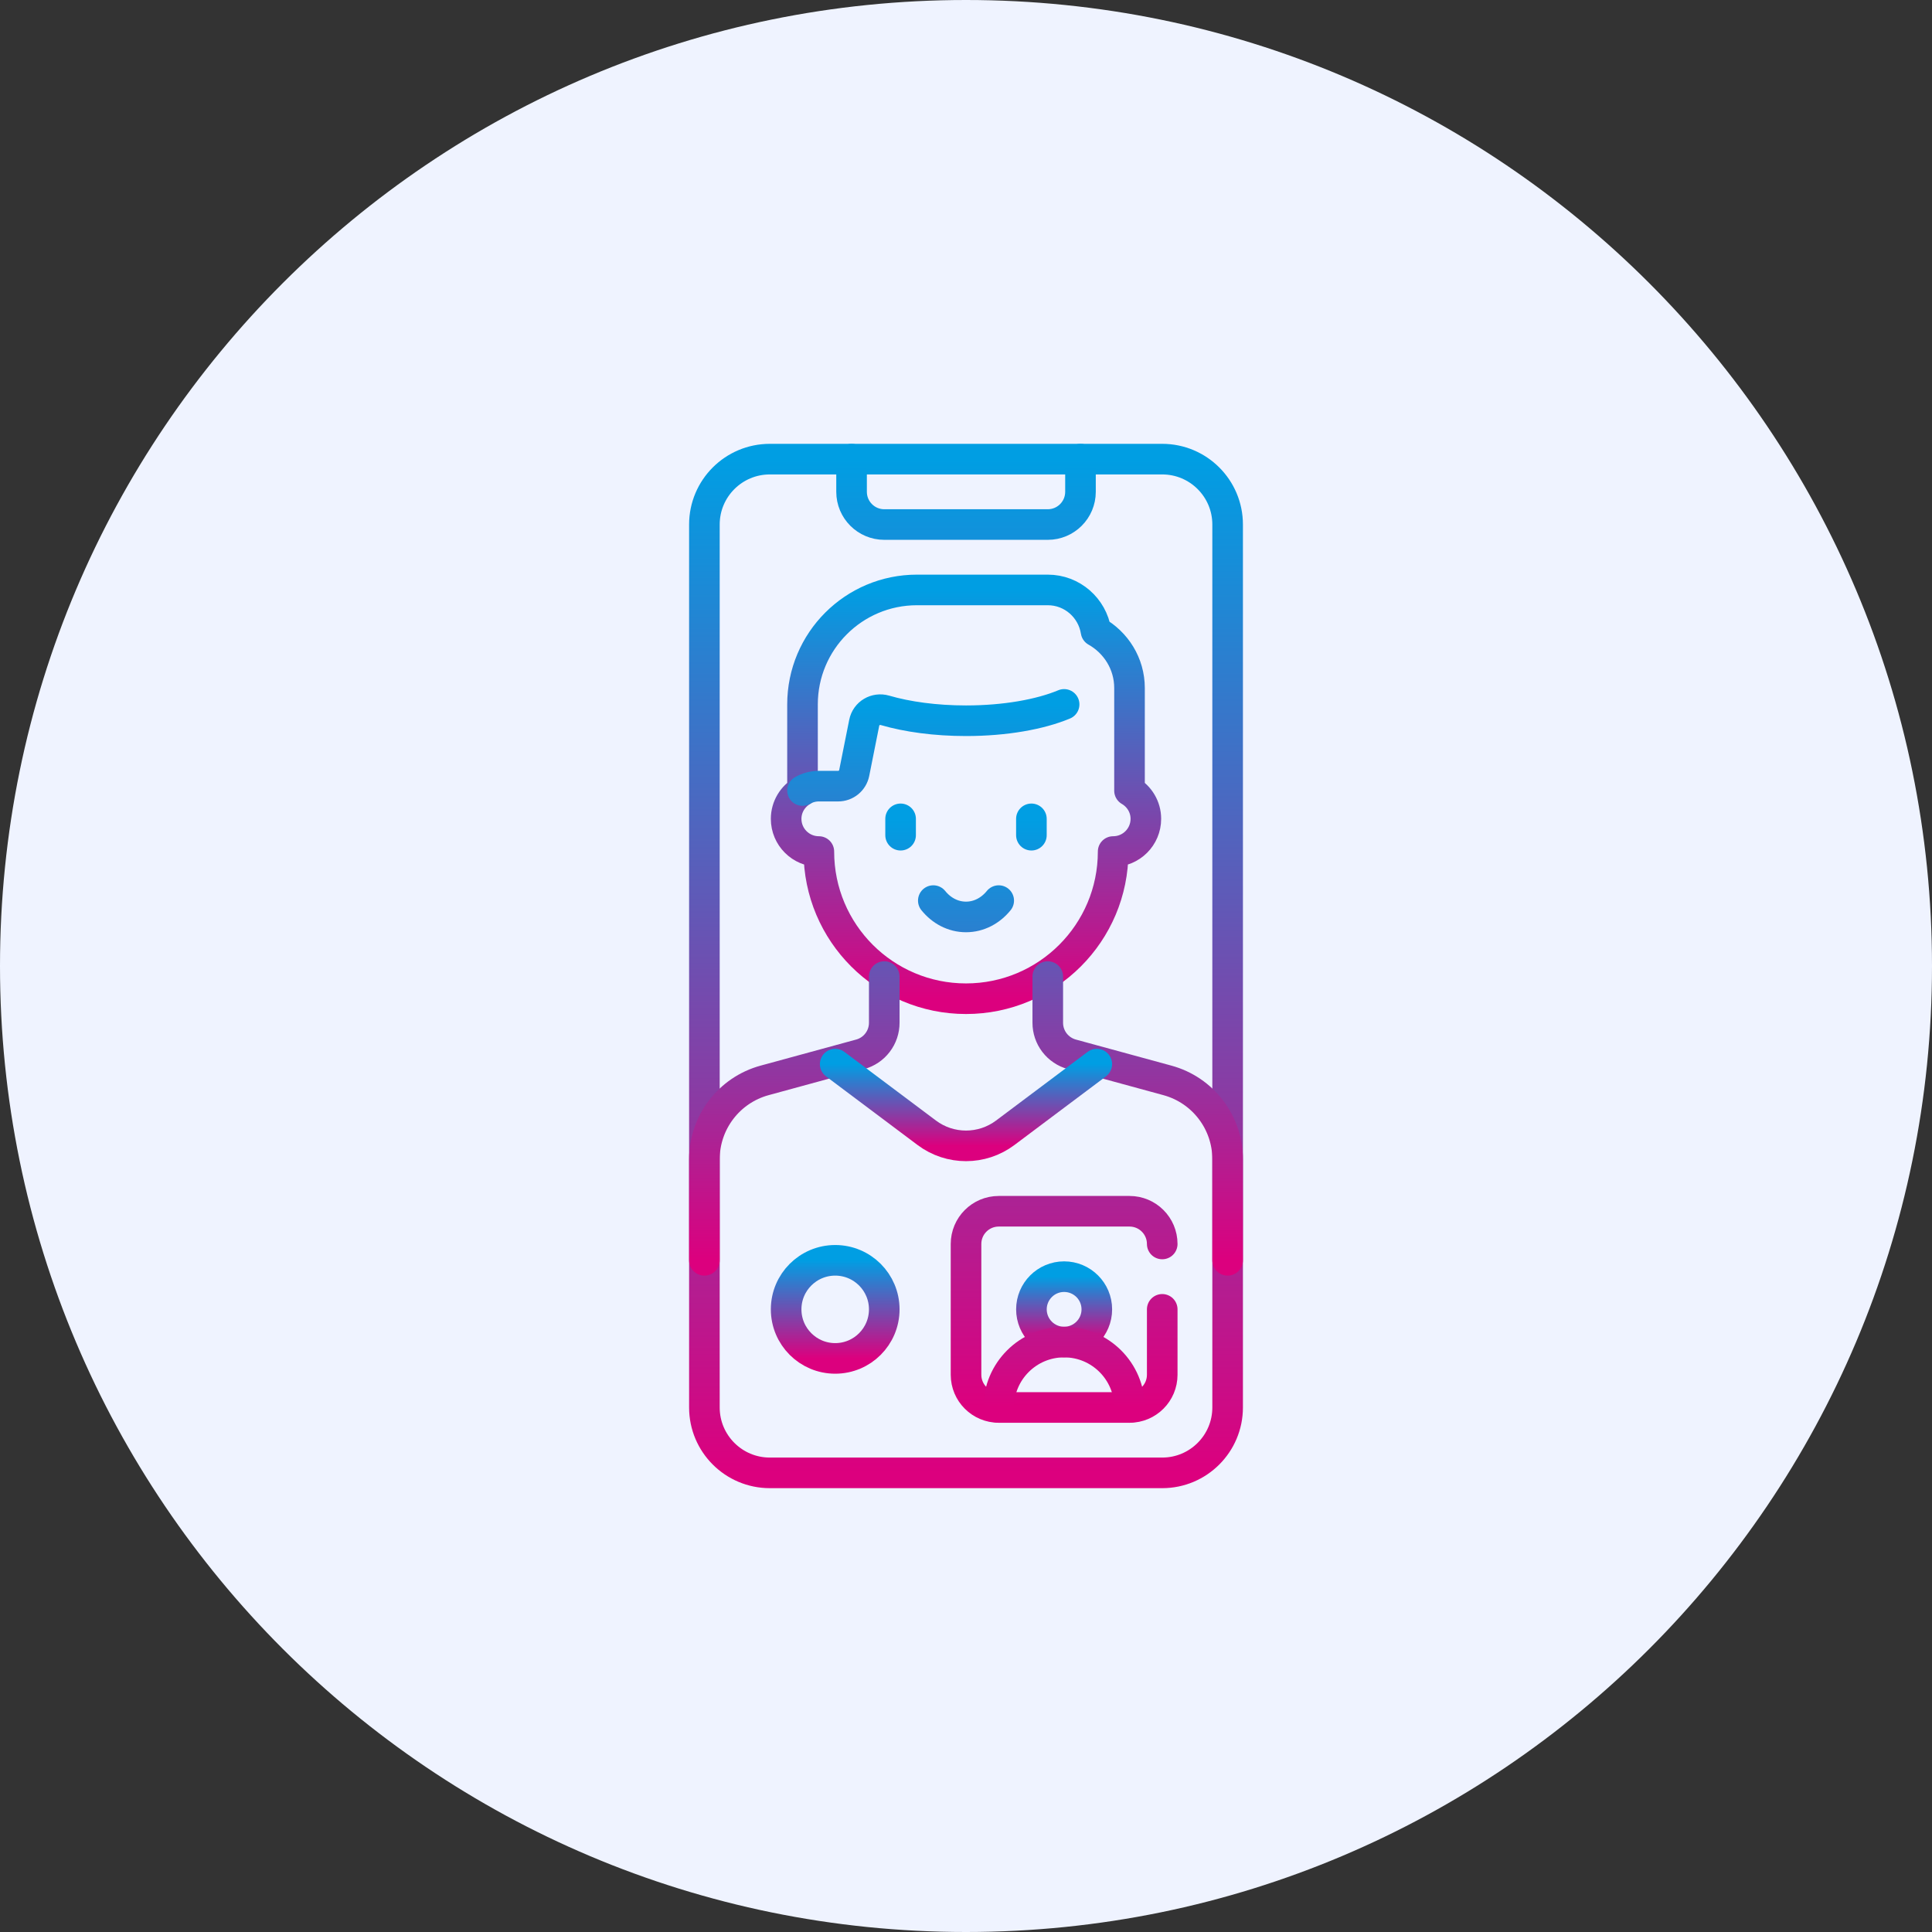
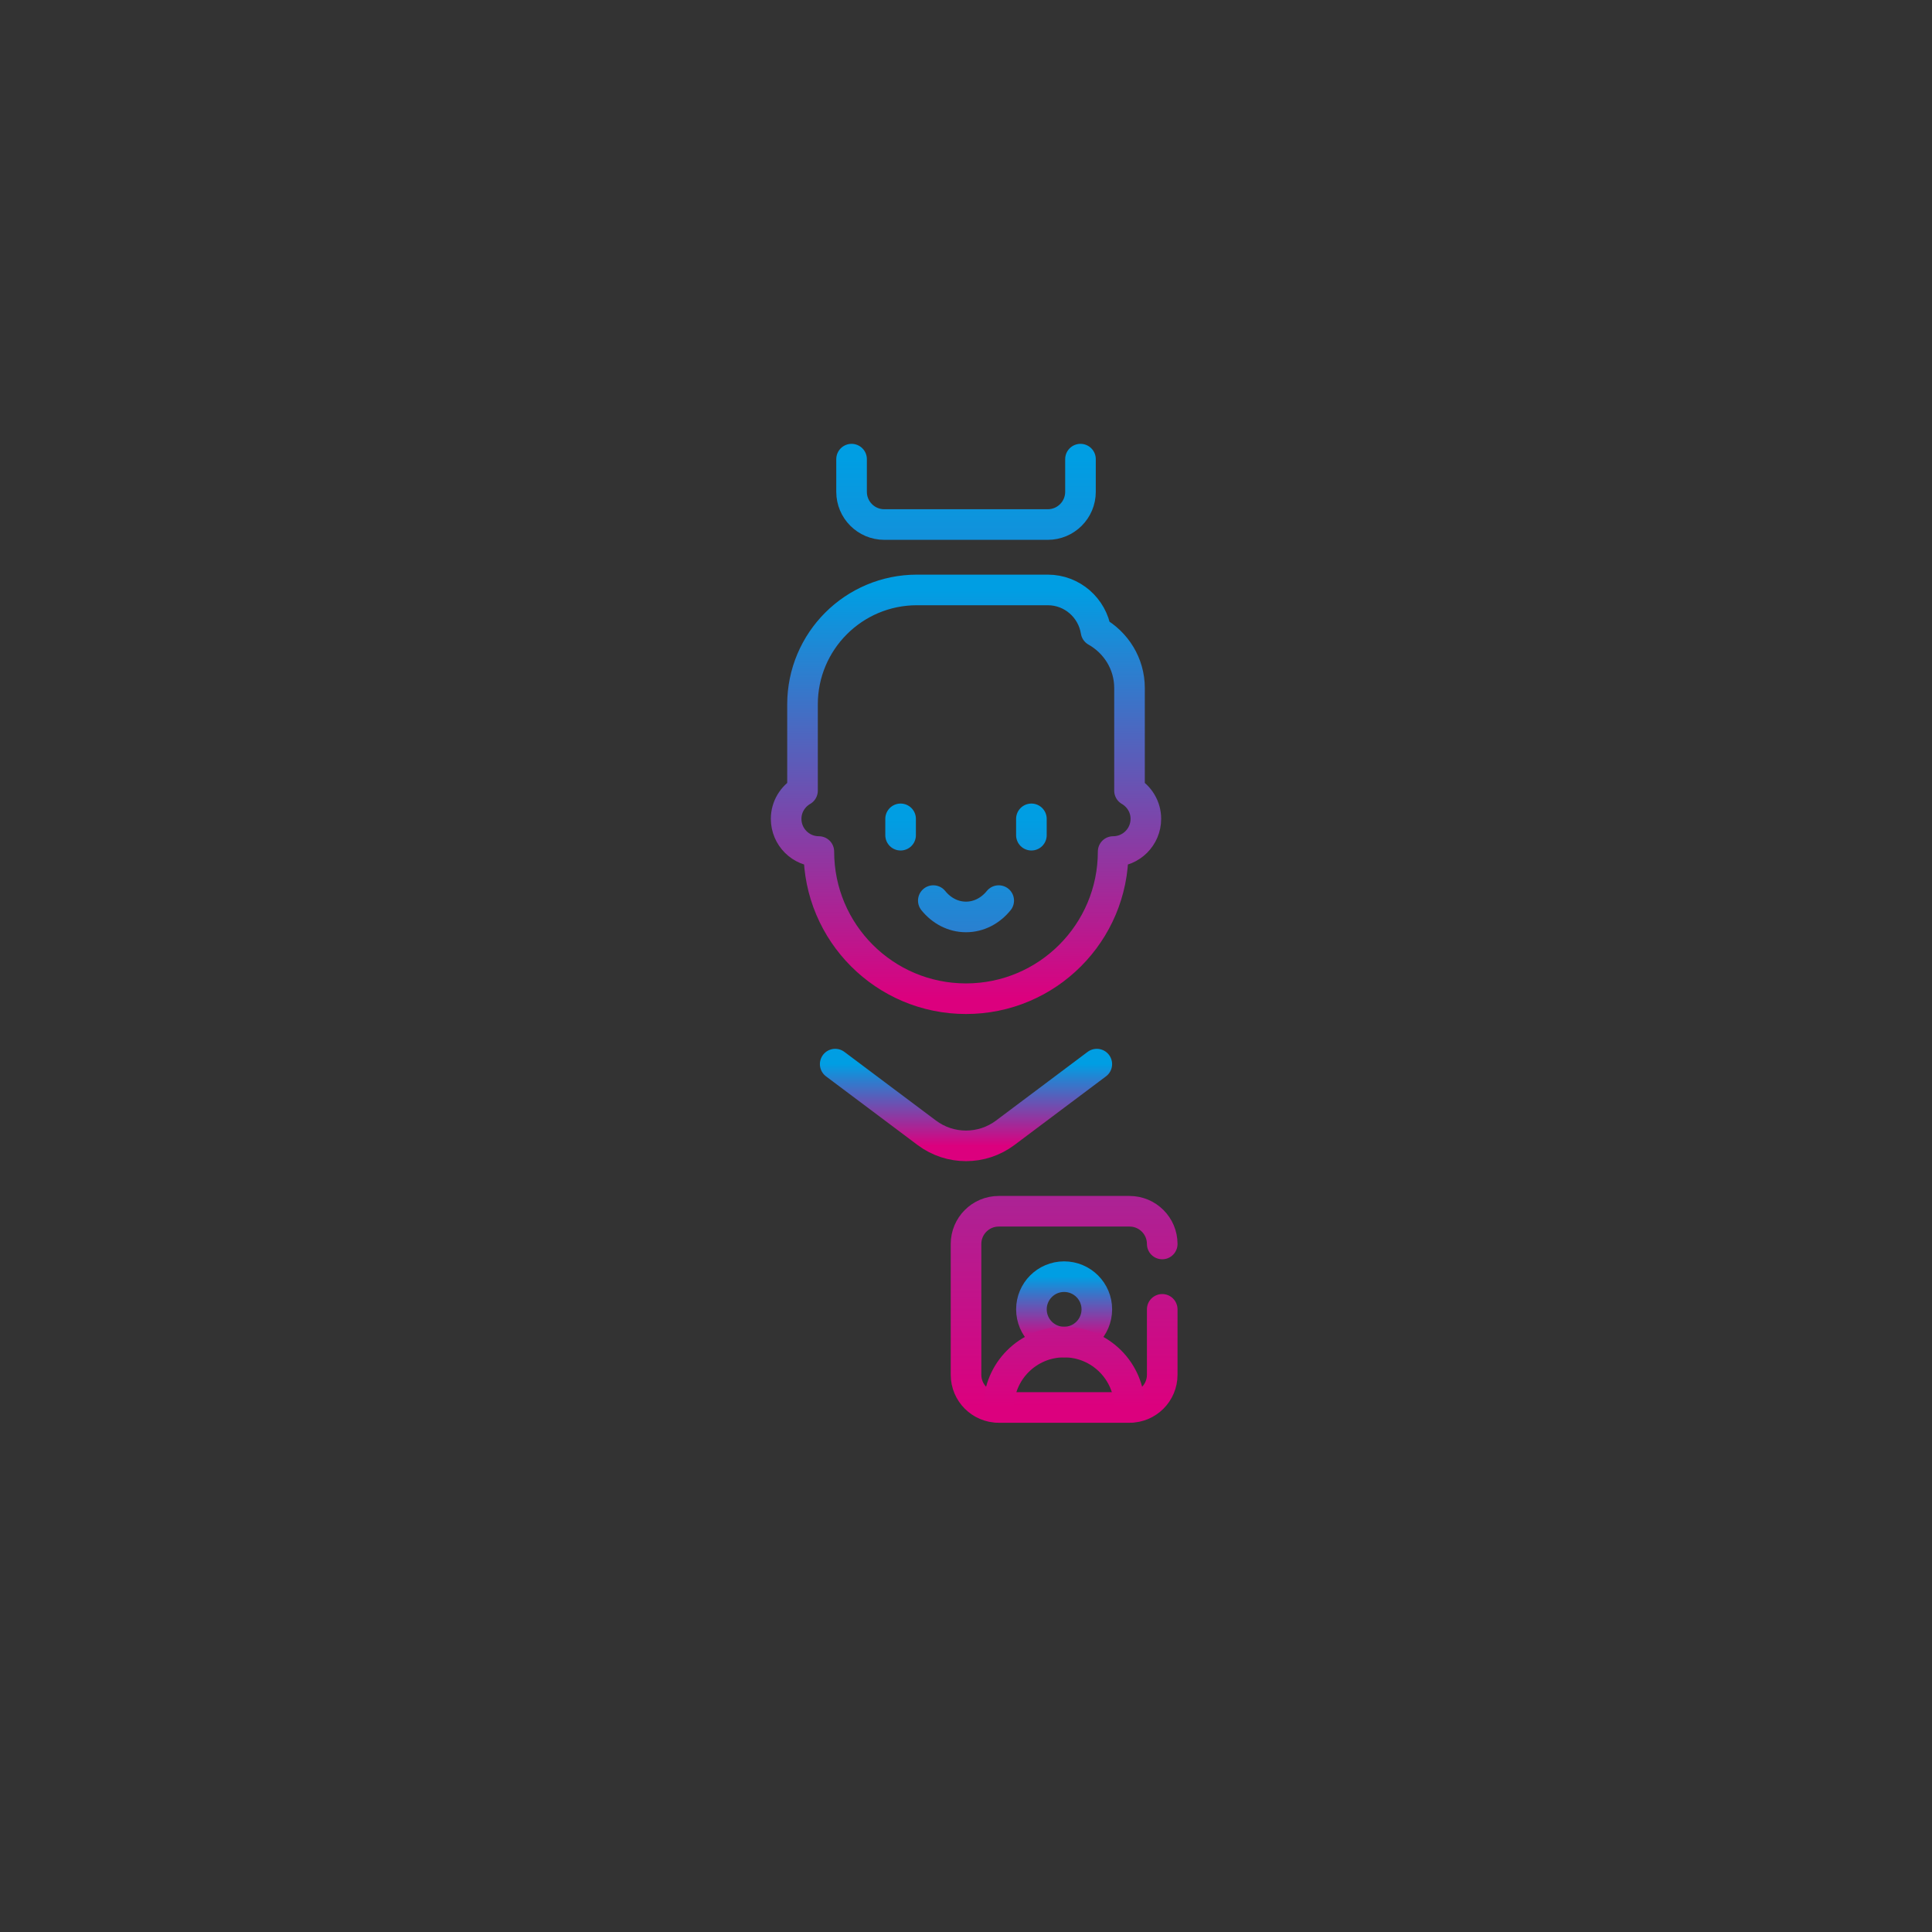
<svg xmlns="http://www.w3.org/2000/svg" width="74" height="74" viewBox="0 0 74 74" fill="none">
  <rect x="0" y="0" width="74" height="74" fill="#333333" stroke="none" />
  <g clip-path="url(#clip0_160_859)">
-     <path d="M74 37C74 16.566 57.434 0 37 0C16.566 0 0 16.566 0 37C0 57.434 16.566 74 37 74C57.434 74 74 57.434 74 37Z" fill="#EFF3FF" />
-     <path d="M47.021 53.909C47.021 55.292 45.899 56.414 44.516 56.414H29.486C28.102 56.414 26.98 55.292 26.98 53.909V20.091C26.98 18.707 28.102 17.586 29.486 17.586H44.516C45.899 17.586 47.021 18.707 47.021 20.091V53.909Z" stroke="url(#paint0_linear_160_859)" stroke-width="1.172" stroke-miterlimit="10" stroke-linecap="round" stroke-linejoin="round" />
    <path d="M41.385 17.586V18.838C41.385 19.53 40.824 20.091 40.132 20.091H33.87C33.178 20.091 32.617 19.53 32.617 18.838V17.586M44.516 50.151V52.657C44.516 53.348 43.955 53.909 43.264 53.909H38.254C37.562 53.909 37.001 53.348 37.001 52.657V47.647C37.001 46.955 37.562 46.394 38.254 46.394H43.264C43.955 46.394 44.516 46.955 44.516 47.647" stroke="url(#paint1_linear_160_859)" stroke-width="1.172" stroke-miterlimit="10" stroke-linecap="round" stroke-linejoin="round" />
    <path d="M40.758 51.404C41.45 51.404 42.011 50.843 42.011 50.151C42.011 49.46 41.45 48.899 40.758 48.899C40.067 48.899 39.506 49.46 39.506 50.151C39.506 50.843 40.067 51.404 40.758 51.404Z" stroke="url(#paint2_linear_160_859)" stroke-width="1.172" stroke-miterlimit="10" stroke-linecap="round" stroke-linejoin="round" />
    <path d="M38.253 53.909C38.253 52.526 39.374 51.404 40.758 51.404C42.141 51.404 43.263 52.526 43.263 53.909M35.748 34.495C36.057 34.877 36.501 35.121 37 35.121C37.499 35.121 37.943 34.877 38.253 34.495M34.495 31.364V31.99M39.505 31.364V31.99" stroke="url(#paint3_linear_160_859)" stroke-width="1.172" stroke-miterlimit="10" stroke-linecap="round" stroke-linejoin="round" />
    <path d="M43.263 30.285V26.354C43.263 25.417 42.742 24.61 41.98 24.18C41.838 23.284 41.068 22.596 40.132 22.596H35.121C32.7 22.596 30.738 24.559 30.738 26.98V30.285C30.365 30.502 30.111 30.901 30.111 31.364C30.111 32.056 30.672 32.616 31.364 32.616C31.364 35.729 33.887 38.253 37 38.253C40.113 38.253 42.636 35.729 42.636 32.616C43.328 32.616 43.889 32.056 43.889 31.364C43.889 30.901 43.636 30.502 43.263 30.285Z" stroke="url(#paint4_linear_160_859)" stroke-width="1.172" stroke-miterlimit="10" stroke-linecap="round" stroke-linejoin="round" />
-     <path d="M30.738 30.279C30.928 30.169 31.144 30.111 31.364 30.111H32.103C32.248 30.111 32.389 30.061 32.501 29.969C32.612 29.878 32.689 29.75 32.718 29.608L33.102 27.683C33.175 27.319 33.541 27.105 33.897 27.208C34.75 27.457 35.827 27.606 37.001 27.606C38.499 27.606 39.84 27.363 40.758 26.98M26.98 48.273V44.402C26.98 42.99 27.926 41.752 29.288 41.381L32.946 40.383C33.212 40.311 33.446 40.153 33.612 39.935C33.779 39.717 33.869 39.45 33.869 39.175V37.405M47.021 48.273V44.402C47.021 42.99 46.076 41.752 44.713 41.381L41.055 40.383C40.79 40.311 40.556 40.153 40.389 39.935C40.222 39.717 40.132 39.45 40.132 39.175V37.405" stroke="url(#paint5_linear_160_859)" stroke-width="1.172" stroke-miterlimit="10" stroke-linecap="round" stroke-linejoin="round" />
    <path d="M42.01 40.758L38.503 43.388C37.613 44.056 36.388 44.056 35.497 43.388L31.99 40.758" stroke="url(#paint6_linear_160_859)" stroke-width="1.172" stroke-miterlimit="10" stroke-linecap="round" stroke-linejoin="round" />
-     <path d="M31.99 52.03C33.028 52.03 33.869 51.189 33.869 50.151C33.869 49.114 33.028 48.273 31.99 48.273C30.953 48.273 30.111 49.114 30.111 50.151C30.111 51.189 30.953 52.03 31.99 52.03Z" stroke="url(#paint7_linear_160_859)" stroke-width="1.172" stroke-miterlimit="10" stroke-linecap="round" stroke-linejoin="round" />
  </g>
  <defs>
    <linearGradient id="paint0_linear_160_859" x1="37.001" y1="17.586" x2="37.001" y2="56.414" gradientUnits="userSpaceOnUse">
      <stop stop-color="#009EE3" />
      <stop offset="1" stop-color="#DC007E" />
    </linearGradient>
    <linearGradient id="paint1_linear_160_859" x1="38.567" y1="17.586" x2="38.567" y2="53.909" gradientUnits="userSpaceOnUse">
      <stop stop-color="#009EE3" />
      <stop offset="1" stop-color="#DC007E" />
    </linearGradient>
    <linearGradient id="paint2_linear_160_859" x1="40.758" y1="48.899" x2="40.758" y2="51.404" gradientUnits="userSpaceOnUse">
      <stop stop-color="#009EE3" />
      <stop offset="1" stop-color="#DC007E" />
    </linearGradient>
    <linearGradient id="paint3_linear_160_859" x1="38.879" y1="31.364" x2="38.879" y2="53.909" gradientUnits="userSpaceOnUse">
      <stop stop-color="#009EE3" />
      <stop offset="1" stop-color="#DC007E" />
    </linearGradient>
    <linearGradient id="paint4_linear_160_859" x1="37" y1="22.596" x2="37" y2="38.253" gradientUnits="userSpaceOnUse">
      <stop stop-color="#009EE3" />
      <stop offset="1" stop-color="#DC007E" />
    </linearGradient>
    <linearGradient id="paint5_linear_160_859" x1="37.001" y1="26.98" x2="37.001" y2="48.273" gradientUnits="userSpaceOnUse">
      <stop stop-color="#009EE3" />
      <stop offset="1" stop-color="#DC007E" />
    </linearGradient>
    <linearGradient id="paint6_linear_160_859" x1="37" y1="40.758" x2="37" y2="43.889" gradientUnits="userSpaceOnUse">
      <stop stop-color="#009EE3" />
      <stop offset="1" stop-color="#DC007E" />
    </linearGradient>
    <linearGradient id="paint7_linear_160_859" x1="31.99" y1="48.273" x2="31.99" y2="52.03" gradientUnits="userSpaceOnUse">
      <stop stop-color="#009EE3" />
      <stop offset="1" stop-color="#DC007E" />
    </linearGradient>
    <clipPath id="clip0_160_859">
      <rect width="74" height="74" fill="white" />
    </clipPath>
  </defs>
</svg>